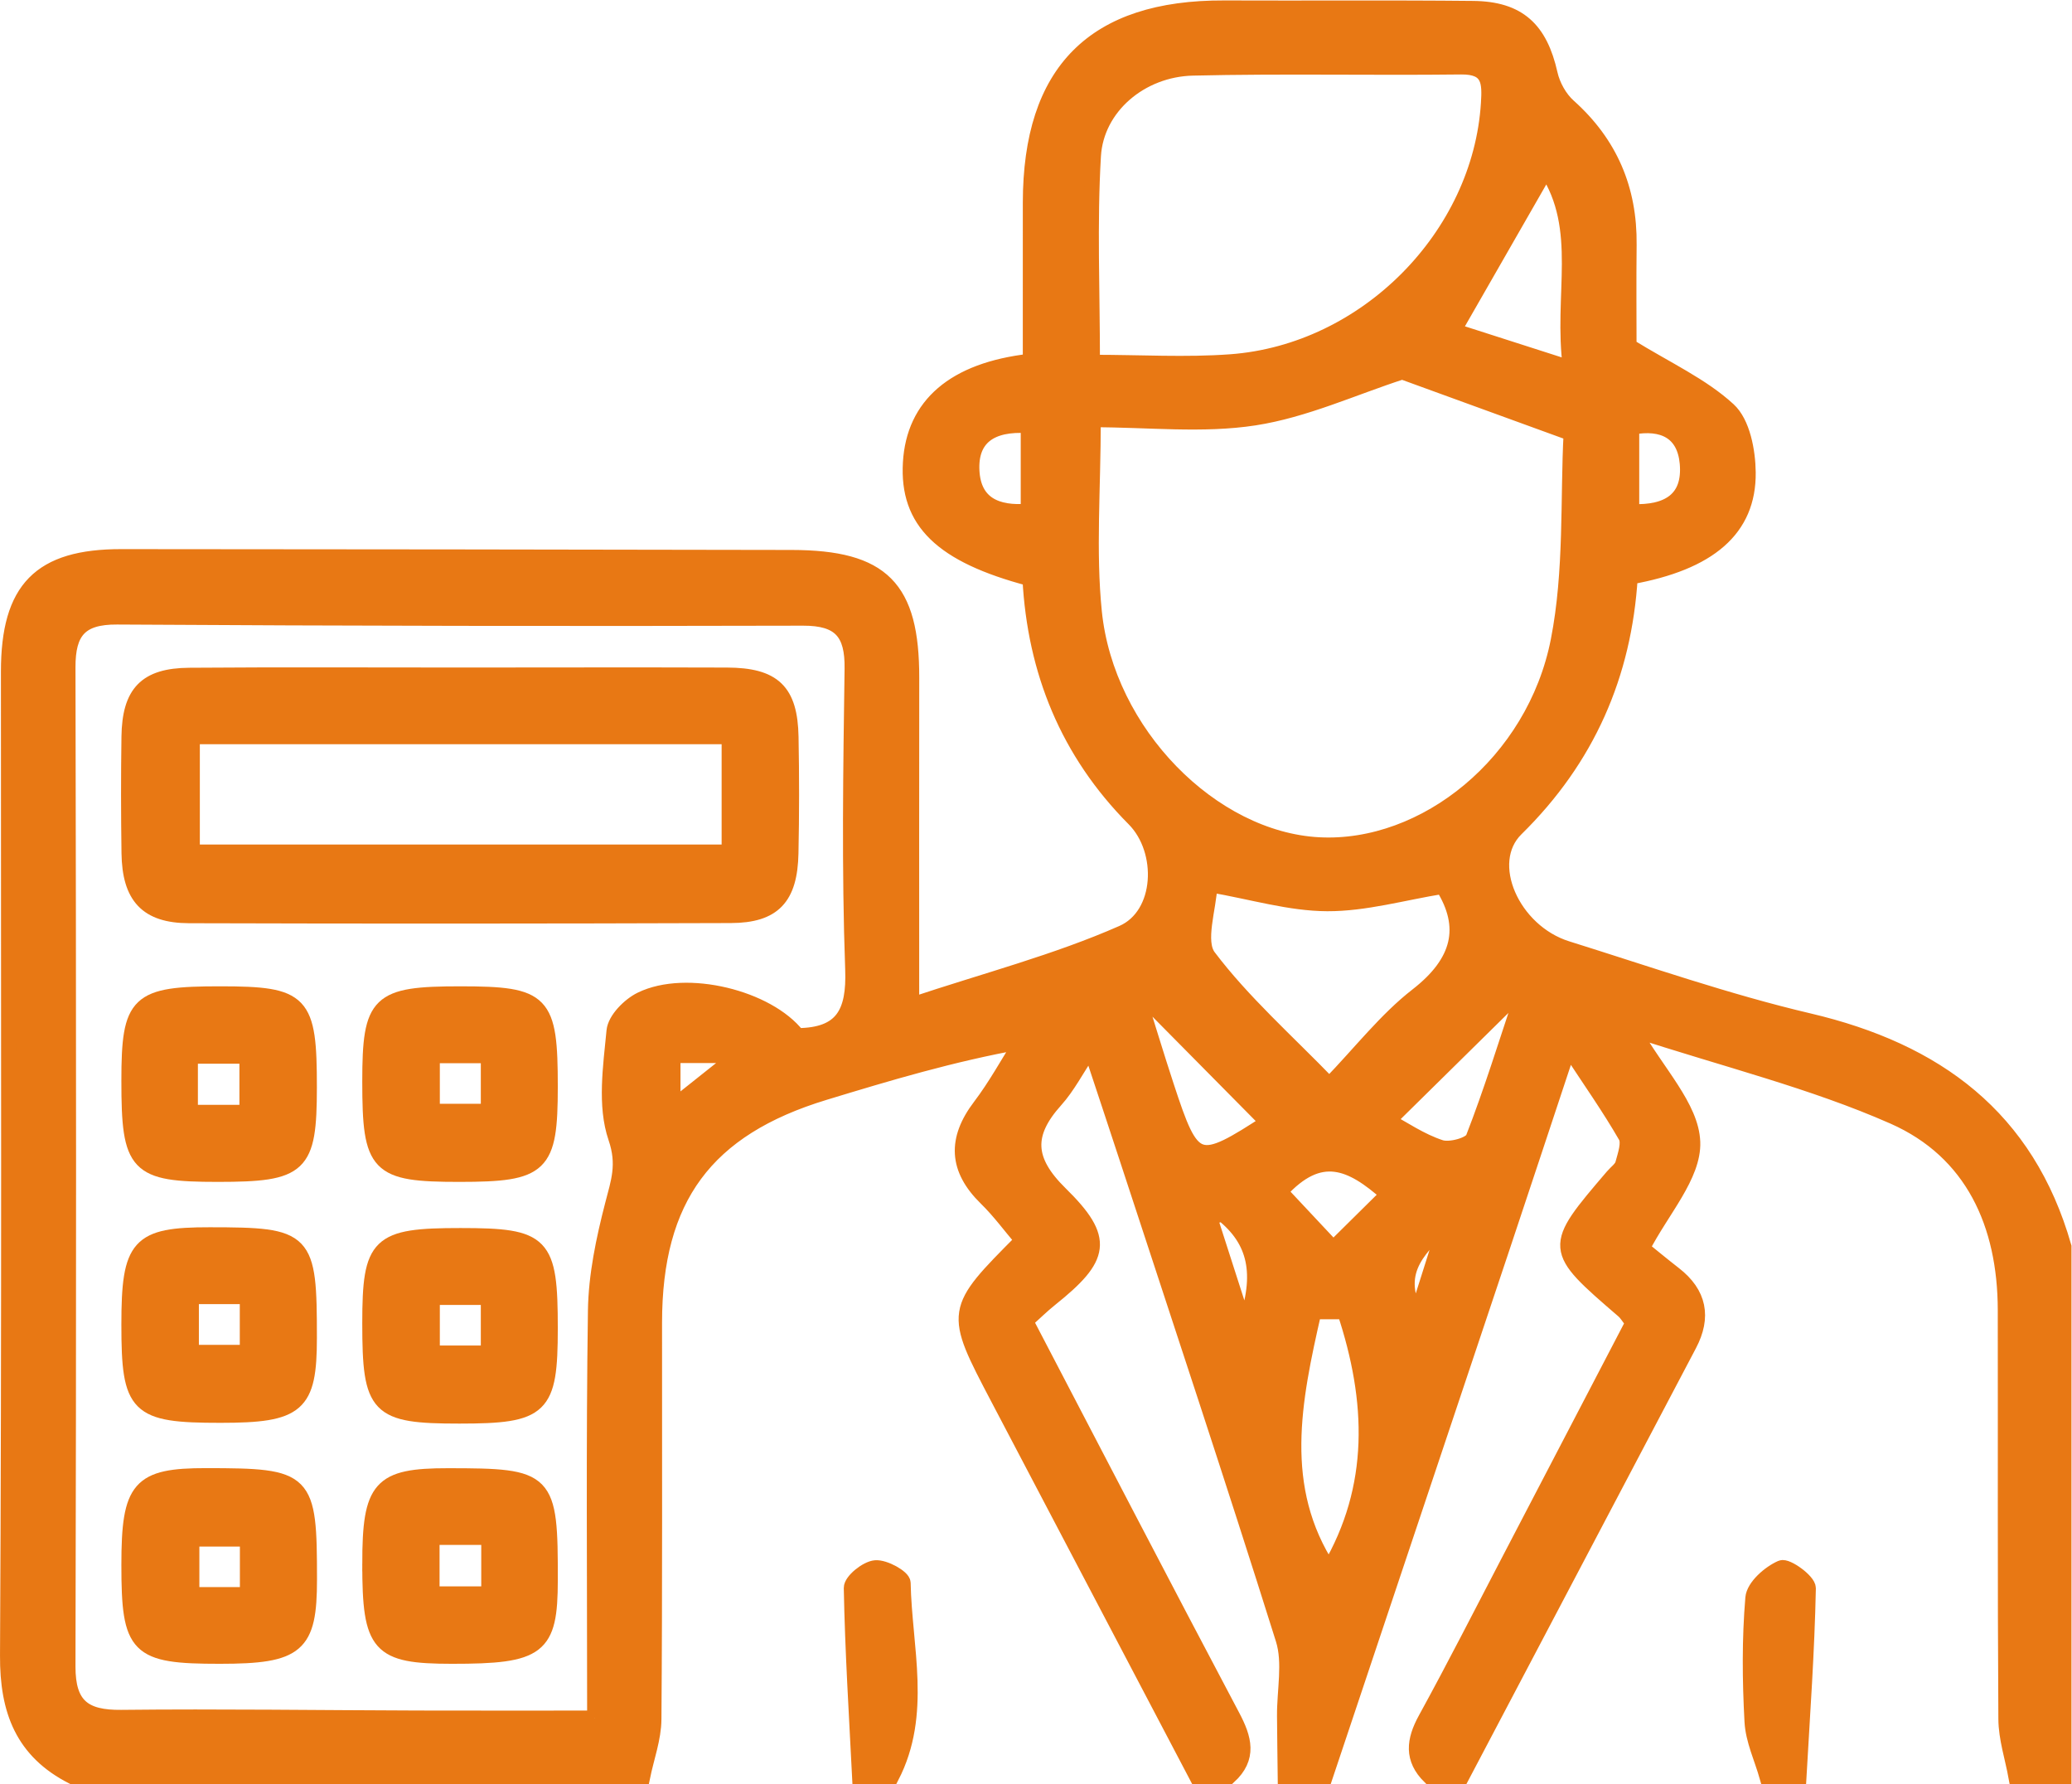
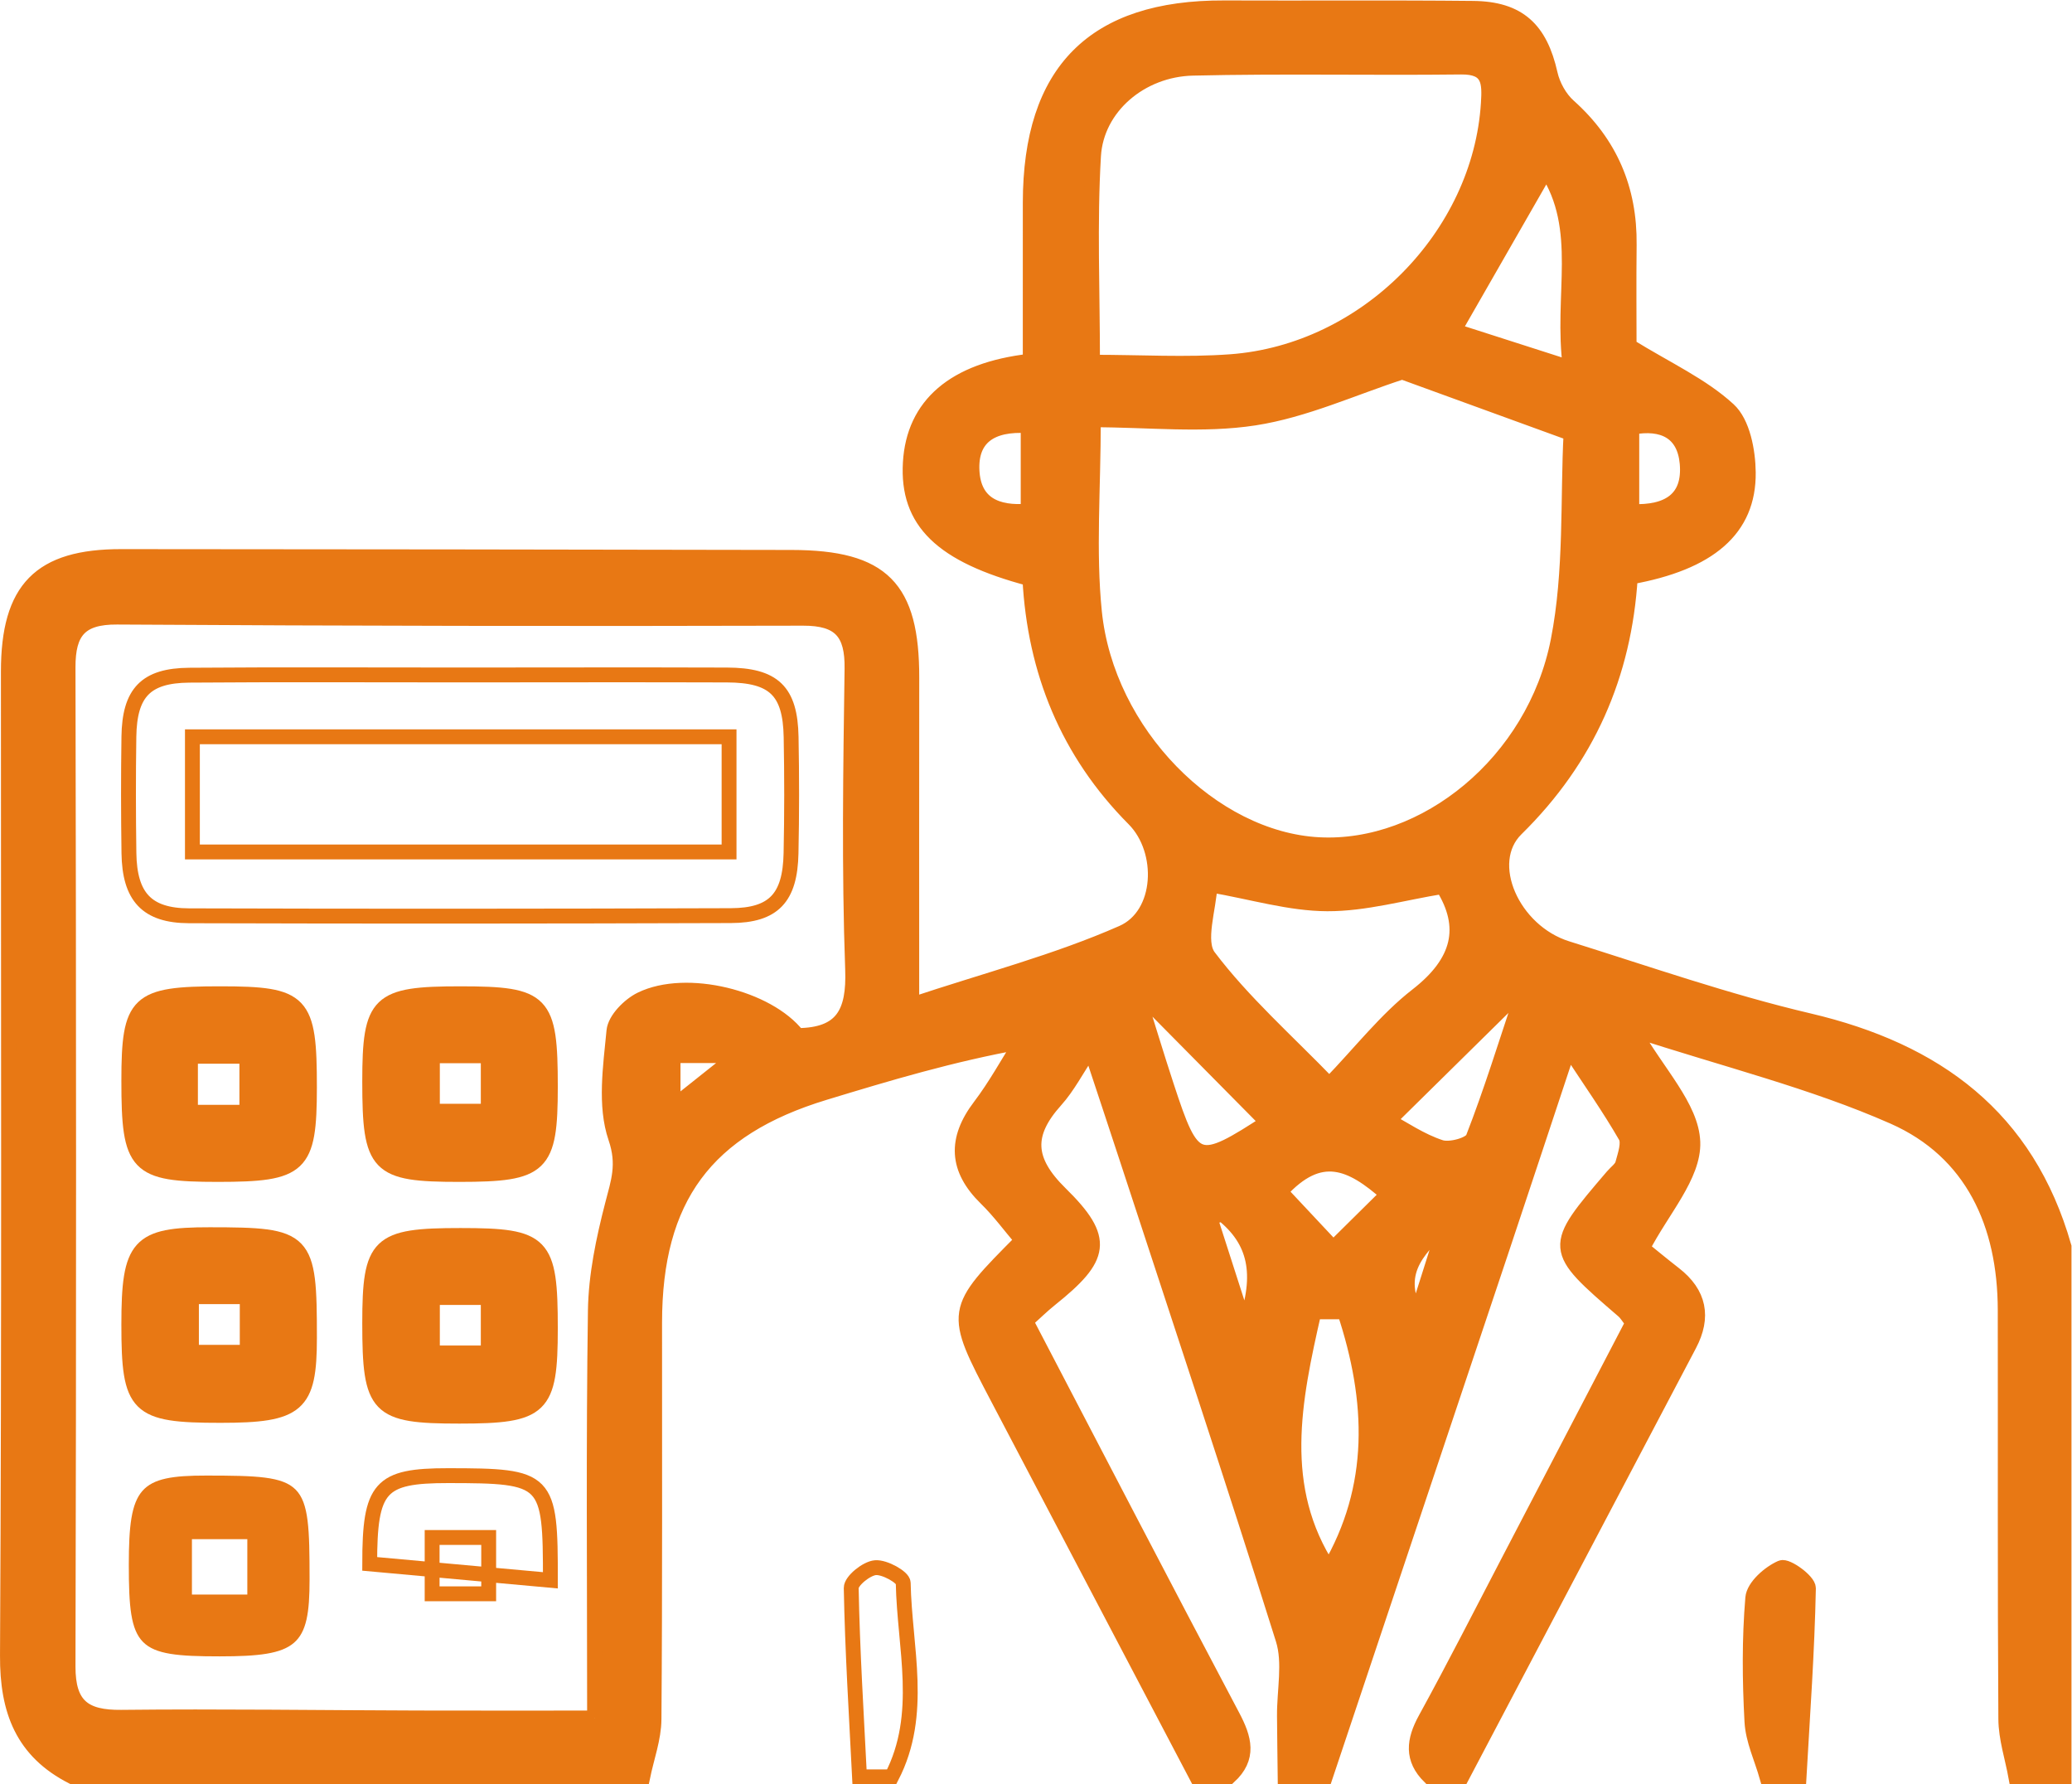
<svg xmlns="http://www.w3.org/2000/svg" xmlns:ns1="http://sodipodi.sourceforge.net/DTD/sodipodi-0.dtd" xmlns:ns2="http://www.inkscape.org/namespaces/inkscape" version="1.1" id="svg2" xml:space="preserve" width="139.321" height="119.948" viewBox="0 0 139.321 119.948" ns1:docname="f4e301d39edadde0e2aabc29d8b1108f.ai">
  <defs id="defs6">
    <clipPath clipPathUnits="userSpaceOnUse" id="clipPath16">
      <path d="M 0,89.961 H 104.491 V 0 H 0 Z" id="path14" />
    </clipPath>
  </defs>
  <ns1:namedview id="namedview4" pagecolor="#ffffff" bordercolor="#666666" borderopacity="1.0" ns2:pageshadow="2" ns2:pageopacity="0.0" ns2:pagecheckerboard="0" />
  <g id="g8" ns2:groupmode="layer" ns2:label="f4e301d39edadde0e2aabc29d8b1108f" transform="matrix(1.333,0,0,-1.333,-6.140929e-4,119.948)">
    <g id="g10">
      <g id="g12" clip-path="url(#clipPath16)">
        <g id="g18" transform="translate(33.951,34.167)">
          <path d="M 0,0 C 1.097,0.873 1.993,1.586 3.246,2.582 H 0 Z m 37.499,-10.544 c 0.579,1.827 1.05,3.312 1.52,4.798 -1.148,-1.279 -2.798,-2.405 -1.52,-4.798 m -9.795,5.139 c -0.207,-0.064 -0.414,-0.127 -0.62,-0.19 0.534,-1.66 1.068,-3.319 1.753,-5.45 0.939,2.632 0.521,4.322 -1.133,5.64 m 20.658,35.426 c 1.843,-0.076 2.952,0.63 2.792,2.434 -0.139,1.558 -1.209,2.111 -2.792,1.814 z m -30.449,4.326 c -1.904,0.126 -2.919,-0.624 -2.833,-2.276 0.086,-1.644 1.219,-2.166 2.833,-2.03 z M 30.631,-4.279 c 0.905,-0.965 1.789,-1.908 2.672,-2.85 0.901,0.89 1.802,1.781 2.743,2.712 -1.845,1.638 -3.404,2.345 -5.415,0.138 m -7.262,10.18 c 0.576,-1.839 1.03,-3.344 1.52,-4.837 1.345,-4.101 1.539,-4.164 5.218,-1.765 0.103,0.067 0.162,0.202 -0.087,-0.121 -2.138,2.161 -4.224,4.27 -6.651,6.723 M 42.806,5.564 C 42.692,5.57 42.578,5.576 42.464,5.581 40.35,3.499 38.237,1.417 36.085,-0.704 c 0.728,-0.388 1.632,-1.015 2.633,-1.34 0.468,-0.152 1.505,0.13 1.636,0.468 0.913,2.343 1.655,4.752 2.452,7.14 m 1.239,41.699 c -1.556,-2.713 -3.023,-5.27 -4.657,-8.119 1.794,-0.575 3.624,-1.162 5.875,-1.884 -0.499,3.671 0.759,6.988 -1.218,10.003 m -10.96,-70.582 c 2.431,4.138 2.276,8.49 0.789,12.98 h -1.543 c -1.024,-4.483 -1.929,-8.872 0.754,-12.98 m 0.021,24.434 c 1.598,1.658 2.854,3.288 4.427,4.511 2.149,1.67 2.566,3.446 1.289,5.485 -2,-0.324 -3.911,-0.88 -5.82,-0.873 -1.883,0.006 -3.765,0.583 -5.916,0.957 C 27.032,9.996 26.44,8.34 27.021,7.571 28.745,5.29 30.931,3.358 33.106,1.115 M 21.159,37.55 c 2.427,0 4.709,-0.14 6.968,0.026 6.83,0.502 12.583,6.348 12.999,13.031 0.066,1.058 0.057,1.846 -1.374,1.829 -4.513,-0.053 -9.028,0.048 -13.538,-0.058 -2.621,-0.062 -4.86,-1.966 -5.005,-4.425 -0.201,-3.403 -0.05,-6.827 -0.05,-10.403 M 21.2,34.646 c 0,-3.522 -0.255,-6.63 0.054,-9.682 0.618,-6.115 5.94,-11.464 11.323,-11.746 5.343,-0.281 10.863,4.143 12.07,10.295 0.689,3.507 0.475,7.192 0.649,10.446 -3.209,1.168 -5.964,2.17 -8.516,3.099 C 34.296,36.253 31.868,35.127 29.327,34.735 26.713,34.332 23.988,34.646 21.2,34.646 M -3.959,-30.823 c 0,7.055 -0.058,13.797 0.04,20.538 0.026,1.791 0.41,3.607 0.861,5.351 0.297,1.151 0.623,2.02 0.162,3.367 -0.557,1.627 -0.258,3.596 -0.086,5.394 0.055,0.581 0.772,1.304 1.366,1.593 2.295,1.118 6.41,0.083 7.894,-1.828 2.259,0.021 2.859,1.142 2.78,3.334 -0.182,5.053 -0.102,10.117 -0.031,15.175 0.025,1.803 -0.602,2.542 -2.466,2.537 -11.535,-0.031 -23.071,-0.013 -34.606,0.058 -1.873,0.012 -2.477,-0.745 -2.473,-2.531 0.036,-16.797 0.043,-33.595 0,-50.392 -0.005,-1.974 0.818,-2.581 2.679,-2.561 4.991,0.054 9.984,-0.019 14.976,-0.033 2.885,-0.009 5.771,-0.002 8.904,-0.002 m -26.33,-2.969 c -2.515,1.281 -3.302,3.327 -3.286,6.121 0.092,16.538 0.044,33.077 0.046,49.616 0.001,4.179 1.593,5.807 5.698,5.804 11.273,-0.007 22.546,-0.019 33.819,-0.042 4.581,-0.01 6.062,-1.518 6.055,-6.072 -0.008,-5.323 -0.002,-10.646 -0.002,-16.494 3.739,1.246 7.3,2.172 10.624,3.636 2.039,0.898 2.166,4.142 0.582,5.735 -3.346,3.365 -5.001,7.46 -5.248,12.12 -4.471,1.184 -6.205,2.885 -6.03,5.852 0.171,2.898 2.189,4.679 6.048,5.12 0,2.636 -0.001,5.313 0.001,7.99 0.005,6.642 3.208,9.851 9.782,9.825 4.185,-0.017 8.371,0.019 12.556,-0.024 2.301,-0.023 3.384,-1.049 3.89,-3.305 0.131,-0.586 0.484,-1.225 0.929,-1.623 2.103,-1.879 3.087,-4.199 3.055,-6.995 -0.021,-1.885 -0.004,-3.77 -0.004,-5.106 1.917,-1.182 3.671,-1.975 5.018,-3.213 0.714,-0.656 0.982,-2.081 0.993,-3.164 0.03,-2.862 -1.963,-4.557 -5.951,-5.272 C 47.982,21.793 46.134,17.551 42.533,14.012 40.799,12.308 42.343,8.847 45.089,7.988 49.143,6.72 53.17,5.312 57.297,4.343 63.715,2.835 68.3,-0.52 70.166,-7.058 v -26.734 h -2.431 c -0.177,0.972 -0.502,1.944 -0.508,2.918 -0.046,6.876 -0.019,13.751 -0.03,20.627 -0.007,4.331 -1.652,7.985 -5.643,9.745 -4.077,1.798 -8.473,2.875 -13.141,4.402 1.255,-2.201 2.96,-3.907 3.027,-5.675 0.065,-1.697 -1.568,-3.458 -2.542,-5.361 0.365,-0.294 0.981,-0.806 1.613,-1.297 1.261,-0.98 1.49,-2.17 0.754,-3.567 -3.826,-7.264 -7.653,-14.528 -11.479,-21.792 h -1.62 c -0.922,0.909 -0.806,1.837 -0.216,2.914 1.459,2.658 2.834,5.363 4.237,8.052 2.084,3.99 4.163,7.982 6.225,11.936 -0.227,0.289 -0.327,0.469 -0.473,0.595 -3.654,3.147 -3.656,3.156 -0.544,6.794 0.175,0.205 0.442,0.386 0.505,0.622 0.122,0.454 0.339,1.06 0.149,1.392 -0.824,1.431 -1.78,2.786 -2.873,4.45 C 43.972,-0.662 42.897,-3.92 41.809,-7.174 38.842,-16.048 35.87,-24.92 32.9,-33.792 h -2.025 c -0.012,1.022 -0.028,2.045 -0.035,3.068 -0.01,1.294 0.301,2.688 -0.07,3.868 -2.54,8.09 -5.221,16.135 -7.86,24.194 -0.579,1.769 -1.168,3.535 -1.852,5.6 C 20.35,1.871 19.918,1.018 19.3,0.331 17.781,-1.36 17.821,-2.69 19.541,-4.378 c 2.342,-2.298 2.113,-3.228 -0.514,-5.329 -0.408,-0.327 -0.782,-0.697 -1.232,-1.101 3.498,-6.697 6.933,-13.322 10.426,-19.916 0.6,-1.131 0.876,-2.102 -0.182,-3.068 h -1.62 c -3.346,6.367 -6.693,12.734 -10.037,19.103 -2.31,4.4 -2.308,4.401 1.229,7.956 -0.597,0.7 -1.154,1.463 -1.82,2.114 -1.517,1.482 -1.583,2.972 -0.305,4.652 0.776,1.021 1.395,2.161 2.085,3.247 C 14.044,2.645 10.838,1.683 7.636,0.709 1.655,-1.11 -0.927,-4.607 -0.93,-10.884 c -0.004,-6.669 0.021,-13.338 -0.031,-20.006 -0.008,-0.969 -0.371,-1.935 -0.569,-2.902 z" style="fill:#e87814;fill-opacity:1;fill-rule:nonzero;stroke:none" id="path20" />
        </g>
        <g id="g22" transform="translate(33.951,34.167)">
          <path d="M 0,0 C 1.097,0.873 1.993,1.586 3.246,2.582 H 0 Z m 37.499,-10.544 c 0.579,1.827 1.05,3.312 1.52,4.798 -1.148,-1.279 -2.798,-2.405 -1.52,-4.798 z m -9.795,5.139 c -0.207,-0.064 -0.414,-0.127 -0.62,-0.19 0.534,-1.66 1.068,-3.319 1.753,-5.45 0.939,2.632 0.521,4.322 -1.133,5.64 z m 20.658,35.426 c 1.843,-0.076 2.952,0.63 2.792,2.434 -0.139,1.558 -1.209,2.111 -2.792,1.814 z m -30.449,4.326 c -1.904,0.126 -2.919,-0.624 -2.833,-2.276 0.086,-1.644 1.219,-2.166 2.833,-2.03 z M 30.631,-4.279 c 0.905,-0.965 1.789,-1.908 2.672,-2.85 0.901,0.89 1.802,1.781 2.743,2.712 -1.845,1.638 -3.404,2.345 -5.415,0.138 z m -7.262,10.18 c 0.576,-1.839 1.03,-3.344 1.52,-4.837 1.345,-4.101 1.539,-4.164 5.218,-1.765 0.103,0.067 0.162,0.202 -0.087,-0.121 -2.138,2.161 -4.224,4.27 -6.651,6.723 z M 42.806,5.564 C 42.692,5.57 42.578,5.576 42.464,5.581 40.35,3.499 38.237,1.417 36.085,-0.704 c 0.728,-0.388 1.632,-1.015 2.633,-1.34 0.468,-0.152 1.505,0.13 1.636,0.468 0.913,2.343 1.655,4.752 2.452,7.14 z m 1.239,41.699 c -1.556,-2.713 -3.023,-5.27 -4.657,-8.119 1.794,-0.575 3.624,-1.162 5.875,-1.884 -0.499,3.671 0.759,6.988 -1.218,10.003 z m -10.96,-70.582 c 2.431,4.138 2.276,8.49 0.789,12.98 h -1.543 c -1.024,-4.483 -1.929,-8.872 0.754,-12.98 z m 0.021,24.434 c 1.598,1.658 2.854,3.288 4.427,4.511 2.149,1.67 2.566,3.446 1.289,5.485 -2,-0.324 -3.911,-0.88 -5.82,-0.873 -1.883,0.006 -3.765,0.583 -5.916,0.957 C 27.032,9.996 26.44,8.34 27.021,7.571 28.745,5.29 30.931,3.358 33.106,1.115 Z M 21.159,37.55 c 2.427,0 4.709,-0.14 6.968,0.026 6.83,0.502 12.583,6.348 12.999,13.031 0.066,1.058 0.057,1.846 -1.374,1.829 -4.513,-0.053 -9.028,0.048 -13.538,-0.058 -2.621,-0.062 -4.86,-1.966 -5.005,-4.425 -0.201,-3.403 -0.05,-6.827 -0.05,-10.403 z M 21.2,34.646 c 0,-3.522 -0.255,-6.63 0.054,-9.682 0.618,-6.115 5.94,-11.464 11.323,-11.746 5.343,-0.281 10.863,4.143 12.07,10.295 0.689,3.507 0.475,7.192 0.649,10.446 -3.209,1.168 -5.964,2.17 -8.516,3.099 C 34.296,36.253 31.868,35.127 29.327,34.735 26.713,34.332 23.988,34.646 21.2,34.646 Z M -3.959,-30.823 c 0,7.055 -0.058,13.797 0.04,20.538 0.026,1.791 0.41,3.607 0.861,5.351 0.297,1.151 0.623,2.02 0.162,3.367 -0.557,1.627 -0.258,3.596 -0.086,5.394 0.055,0.581 0.772,1.304 1.366,1.593 2.295,1.118 6.41,0.083 7.894,-1.828 2.259,0.021 2.859,1.142 2.78,3.334 -0.182,5.053 -0.102,10.117 -0.031,15.175 0.025,1.803 -0.602,2.542 -2.466,2.537 -11.535,-0.031 -23.071,-0.013 -34.606,0.058 -1.873,0.012 -2.477,-0.745 -2.473,-2.531 0.036,-16.797 0.043,-33.595 0,-50.392 -0.005,-1.974 0.818,-2.581 2.679,-2.561 4.991,0.054 9.984,-0.019 14.976,-0.033 2.885,-0.009 5.771,-0.002 8.904,-0.002 z m -26.33,-2.969 c -2.515,1.281 -3.302,3.327 -3.286,6.121 0.092,16.538 0.044,33.077 0.046,49.616 0.001,4.179 1.593,5.807 5.698,5.804 11.273,-0.007 22.546,-0.019 33.819,-0.042 4.581,-0.01 6.062,-1.518 6.055,-6.072 -0.008,-5.323 -0.002,-10.646 -0.002,-16.494 3.739,1.246 7.3,2.172 10.624,3.636 2.039,0.898 2.166,4.142 0.582,5.735 -3.346,3.365 -5.001,7.46 -5.248,12.12 -4.471,1.184 -6.205,2.885 -6.03,5.852 0.171,2.898 2.189,4.679 6.048,5.12 0,2.636 -0.001,5.313 0.001,7.99 0.005,6.642 3.208,9.851 9.782,9.825 4.185,-0.017 8.371,0.019 12.556,-0.024 2.301,-0.023 3.384,-1.049 3.89,-3.305 0.131,-0.586 0.484,-1.225 0.929,-1.623 2.103,-1.879 3.087,-4.199 3.055,-6.995 -0.021,-1.885 -0.004,-3.77 -0.004,-5.106 1.917,-1.182 3.671,-1.975 5.018,-3.213 0.714,-0.656 0.982,-2.081 0.993,-3.164 0.03,-2.862 -1.963,-4.557 -5.951,-5.272 C 47.982,21.793 46.134,17.551 42.533,14.012 40.799,12.308 42.343,8.847 45.089,7.988 49.143,6.72 53.17,5.312 57.297,4.343 63.715,2.835 68.3,-0.52 70.166,-7.058 v -26.734 h -2.431 c -0.177,0.972 -0.502,1.944 -0.508,2.918 -0.046,6.876 -0.019,13.751 -0.03,20.627 -0.007,4.331 -1.652,7.985 -5.643,9.745 -4.077,1.798 -8.473,2.875 -13.141,4.402 1.255,-2.201 2.96,-3.907 3.027,-5.675 0.065,-1.697 -1.568,-3.458 -2.542,-5.361 0.365,-0.294 0.981,-0.806 1.613,-1.297 1.261,-0.98 1.49,-2.17 0.754,-3.567 -3.826,-7.264 -7.653,-14.528 -11.479,-21.792 h -1.62 c -0.922,0.909 -0.806,1.837 -0.216,2.914 1.459,2.658 2.834,5.363 4.237,8.052 2.084,3.99 4.163,7.982 6.225,11.936 -0.227,0.289 -0.327,0.469 -0.473,0.595 -3.654,3.147 -3.656,3.156 -0.544,6.794 0.175,0.205 0.442,0.386 0.505,0.622 0.122,0.454 0.339,1.06 0.149,1.392 -0.824,1.431 -1.78,2.786 -2.873,4.45 C 43.972,-0.662 42.897,-3.92 41.809,-7.174 38.842,-16.048 35.87,-24.92 32.9,-33.792 h -2.025 c -0.012,1.022 -0.028,2.045 -0.035,3.068 -0.01,1.294 0.301,2.688 -0.07,3.868 -2.54,8.09 -5.221,16.135 -7.86,24.194 -0.579,1.769 -1.168,3.535 -1.852,5.6 C 20.35,1.871 19.918,1.018 19.3,0.331 17.781,-1.36 17.821,-2.69 19.541,-4.378 c 2.342,-2.298 2.113,-3.228 -0.514,-5.329 -0.408,-0.327 -0.782,-0.697 -1.232,-1.101 3.498,-6.697 6.933,-13.322 10.426,-19.916 0.6,-1.131 0.876,-2.102 -0.182,-3.068 h -1.62 c -3.346,6.367 -6.693,12.734 -10.037,19.103 -2.31,4.4 -2.308,4.401 1.229,7.956 -0.597,0.7 -1.154,1.463 -1.82,2.114 -1.517,1.482 -1.583,2.972 -0.305,4.652 0.776,1.021 1.395,2.161 2.085,3.247 C 14.044,2.645 10.838,1.683 7.636,0.709 1.655,-1.11 -0.927,-4.607 -0.93,-10.884 c -0.004,-6.669 0.021,-13.338 -0.031,-20.006 -0.008,-0.969 -0.371,-1.935 -0.569,-2.902 z" style="fill:none;stroke:#e87814;stroke-width:0.75;stroke-linecap:butt;stroke-linejoin:miter;stroke-miterlimit:10;stroke-dasharray:none;stroke-opacity:1" id="path24" />
        </g>
        <g id="g26" transform="translate(89.129,0.375)">
          <path d="m 0,0 c -0.264,0.93 -0.706,1.85 -0.757,2.791 -0.113,2.075 -0.132,4.169 0.043,6.235 0.049,0.571 0.832,1.26 1.439,1.523 C 1.002,10.669 2.101,9.876 2.093,9.512 2.03,6.34 1.8,3.17 1.62,0 Z" style="fill:#e87814;fill-opacity:1;fill-rule:nonzero;stroke:none" id="path28" />
        </g>
        <g id="g30" transform="translate(89.129,0.375)">
          <path d="m 0,0 c -0.264,0.93 -0.706,1.85 -0.757,2.791 -0.113,2.075 -0.132,4.169 0.043,6.235 0.049,0.571 0.832,1.26 1.439,1.523 C 1.002,10.669 2.101,9.876 2.093,9.512 2.03,6.34 1.8,3.17 1.62,0 Z" style="fill:none;stroke:#e87814;stroke-width:0.75;stroke-linecap:butt;stroke-linejoin:miter;stroke-miterlimit:10;stroke-dasharray:none;stroke-opacity:1" id="path32" />
        </g>
        <g id="g34" transform="translate(43.357,0.375)">
-           <path d="M 0,0 C -0.159,3.175 -0.36,6.349 -0.419,9.526 -0.425,9.883 0.348,10.51 0.8,10.55 1.263,10.591 2.198,10.071 2.204,9.784 2.266,6.512 3.26,3.167 1.62,0 Z" style="fill:#e87814;fill-opacity:1;fill-rule:nonzero;stroke:none" id="path36" />
-         </g>
+           </g>
        <g id="g38" transform="translate(43.357,0.375)">
          <path d="M 0,0 C -0.159,3.175 -0.36,6.349 -0.419,9.526 -0.425,9.883 0.348,10.51 0.8,10.55 1.263,10.591 2.198,10.071 2.204,9.784 2.266,6.512 3.26,3.167 1.62,0 Z" style="fill:none;stroke:#e87814;stroke-width:0.75;stroke-linecap:butt;stroke-linejoin:miter;stroke-miterlimit:10;stroke-dasharray:none;stroke-opacity:1" id="path40" />
        </g>
-         <path d="M 36.776,52.827 H 9.706 v -5.809 h 27.07 z m -13.467,3.118 c 4.454,0.002 8.908,0.013 13.361,-0.002 2.363,-0.008 3.192,-0.802 3.236,-3.121 0.037,-1.956 0.037,-3.914 -0.004,-5.87 C 39.856,44.708 39.033,43.816 36.864,43.808 27.755,43.777 18.645,43.772 9.535,43.8 c -2.136,0.007 -2.999,0.964 -3.031,3.16 -0.028,1.956 -0.031,3.914 -0.002,5.871 0.032,2.217 0.85,3.084 3.042,3.102 4.588,0.036 9.177,0.011 13.765,0.012" style="fill:#e87814;fill-opacity:1;fill-rule:nonzero;stroke:none" id="path42" />
        <path d="M 36.776,52.827 H 9.706 v -5.809 h 27.07 z m -13.467,3.118 c 4.454,0.002 8.908,0.013 13.361,-0.002 2.363,-0.008 3.192,-0.802 3.236,-3.121 0.037,-1.956 0.037,-3.914 -0.004,-5.87 C 39.856,44.708 39.033,43.816 36.864,43.808 27.755,43.777 18.645,43.772 9.535,43.8 c -2.136,0.007 -2.999,0.964 -3.031,3.16 -0.028,1.956 -0.031,3.914 -0.002,5.871 0.032,2.217 0.85,3.084 3.042,3.102 4.588,0.036 9.177,0.011 13.765,0.012 z" style="fill:none;stroke:#e87814;stroke-width:0.75;stroke-linecap:butt;stroke-linejoin:miter;stroke-miterlimit:10;stroke-dasharray:none;stroke-opacity:1" id="path44" />
        <path d="m 9.608,33.892 h 2.844 v 2.823 H 9.608 Z m 1.375,-3.137 c -4.117,0.001 -4.487,0.389 -4.485,4.724 10e-4,4.006 0.406,4.391 4.619,4.389 4.154,-0.002 4.496,-0.362 4.493,-4.729 -0.003,-3.993 -0.415,-4.384 -4.627,-4.384" style="fill:#e87814;fill-opacity:1;fill-rule:nonzero;stroke:none" id="path46" />
        <path d="m 9.608,33.892 h 2.844 v 2.823 H 9.608 Z m 1.375,-3.137 c -4.117,0.001 -4.487,0.389 -4.485,4.724 10e-4,4.006 0.406,4.391 4.619,4.389 4.154,-0.002 4.496,-0.362 4.493,-4.729 -0.003,-3.993 -0.415,-4.384 -4.627,-4.384 z" style="fill:none;stroke:#e87814;stroke-width:0.75;stroke-linecap:butt;stroke-linejoin:miter;stroke-miterlimit:10;stroke-dasharray:none;stroke-opacity:1" id="path48" />
        <path d="M 12.471,24.59 H 9.658 v -2.804 h 2.813 z m -1.35,-5.986 c -4.238,-10e-4 -4.624,0.382 -4.623,4.585 0,4.01 0.469,4.531 4.077,4.528 4.887,-0.004 5.037,-0.159 5.036,-5.2 0,-3.415 -0.571,-3.913 -4.49,-3.913" style="fill:#e87814;fill-opacity:1;fill-rule:nonzero;stroke:none" id="path50" />
        <path d="M 12.471,24.59 H 9.658 v -2.804 h 2.813 z m -1.35,-5.986 c -4.238,-10e-4 -4.624,0.382 -4.623,4.585 0,4.01 0.469,4.531 4.077,4.528 4.887,-0.004 5.037,-0.159 5.036,-5.2 0,-3.415 -0.571,-3.913 -4.49,-3.913 z" style="fill:none;stroke:#e87814;stroke-width:0.75;stroke-linecap:butt;stroke-linejoin:miter;stroke-miterlimit:10;stroke-dasharray:none;stroke-opacity:1" id="path52" />
        <path d="m 24.629,36.739 h -2.817 v -2.796 h 2.817 z M 23.17,30.755 c -4.159,0 -4.521,0.376 -4.521,4.687 10e-4,4.039 0.404,4.427 4.583,4.426 4.19,-0.002 4.53,-0.355 4.53,-4.694 -0.001,-4.022 -0.413,-4.418 -4.592,-4.419" style="fill:#e87814;fill-opacity:1;fill-rule:nonzero;stroke:none" id="path54" />
        <path d="m 24.629,36.739 h -2.817 v -2.796 h 2.817 z M 23.17,30.755 c -4.159,0 -4.521,0.376 -4.521,4.687 10e-4,4.039 0.404,4.427 4.583,4.426 4.19,-0.002 4.53,-0.355 4.53,-4.694 -0.001,-4.022 -0.413,-4.418 -4.592,-4.419 z" style="fill:none;stroke:#e87814;stroke-width:0.75;stroke-linecap:butt;stroke-linejoin:miter;stroke-miterlimit:10;stroke-dasharray:none;stroke-opacity:1" id="path56" />
        <path d="m 24.629,24.549 h -2.817 v -2.796 h 2.817 z M 23.17,18.566 c -4.159,0 -4.521,0.376 -4.521,4.687 10e-4,4.038 0.404,4.427 4.583,4.425 4.19,-0.001 4.53,-0.354 4.53,-4.693 -0.001,-4.023 -0.413,-4.419 -4.592,-4.419" style="fill:#e87814;fill-opacity:1;fill-rule:nonzero;stroke:none" id="path58" />
        <path d="m 24.629,24.549 h -2.817 v -2.796 h 2.817 z M 23.17,18.566 c -4.159,0 -4.521,0.376 -4.521,4.687 10e-4,4.038 0.404,4.427 4.583,4.425 4.19,-0.001 4.53,-0.354 4.53,-4.693 -0.001,-4.023 -0.413,-4.419 -4.592,-4.419 z" style="fill:none;stroke:#e87814;stroke-width:0.75;stroke-linecap:butt;stroke-linejoin:miter;stroke-miterlimit:10;stroke-dasharray:none;stroke-opacity:1" id="path60" />
        <path d="M 12.476,12.363 H 9.682 V 9.57 h 2.794 z M 11.084,6.452 C 6.888,6.451 6.497,6.845 6.498,11.074 c 0,3.91 0.513,4.5 3.913,4.496 5.069,-0.006 5.203,-0.14 5.205,-5.239 C 15.618,6.972 15.01,6.452 11.084,6.452" style="fill:#e87814;fill-opacity:1;fill-rule:nonzero;stroke:none" id="path62" />
-         <path d="M 12.476,12.363 H 9.682 V 9.57 h 2.794 z M 11.084,6.452 C 6.888,6.451 6.497,6.845 6.498,11.074 c 0,3.91 0.513,4.5 3.913,4.496 5.069,-0.006 5.203,-0.14 5.205,-5.239 C 15.618,6.972 15.01,6.452 11.084,6.452 Z" style="fill:none;stroke:#e87814;stroke-width:0.75;stroke-linecap:butt;stroke-linejoin:miter;stroke-miterlimit:10;stroke-dasharray:none;stroke-opacity:1" id="path64" />
-         <path d="M 24.651,12.448 H 21.798 V 9.607 h 2.853 z m -6.002,-1.332 c 10e-4,3.882 0.507,4.451 3.954,4.45 5.04,-0.003 5.166,-0.131 5.16,-5.278 C 27.76,6.876 27.205,6.448 22.79,6.452 19.087,6.455 18.649,6.949 18.649,11.116" style="fill:#e87814;fill-opacity:1;fill-rule:nonzero;stroke:none" id="path66" />
-         <path d="M 24.651,12.448 H 21.798 V 9.607 h 2.853 z m -6.002,-1.332 c 10e-4,3.882 0.507,4.451 3.954,4.45 5.04,-0.003 5.166,-0.131 5.16,-5.278 C 27.76,6.876 27.205,6.448 22.79,6.452 19.087,6.455 18.649,6.949 18.649,11.116 Z" style="fill:none;stroke:#e87814;stroke-width:0.75;stroke-linecap:butt;stroke-linejoin:miter;stroke-miterlimit:10;stroke-dasharray:none;stroke-opacity:1" id="path68" />
+         <path d="M 24.651,12.448 H 21.798 V 9.607 h 2.853 z m -6.002,-1.332 c 10e-4,3.882 0.507,4.451 3.954,4.45 5.04,-0.003 5.166,-0.131 5.16,-5.278 Z" style="fill:none;stroke:#e87814;stroke-width:0.75;stroke-linecap:butt;stroke-linejoin:miter;stroke-miterlimit:10;stroke-dasharray:none;stroke-opacity:1" id="path68" />
      </g>
    </g>
  </g>
</svg>